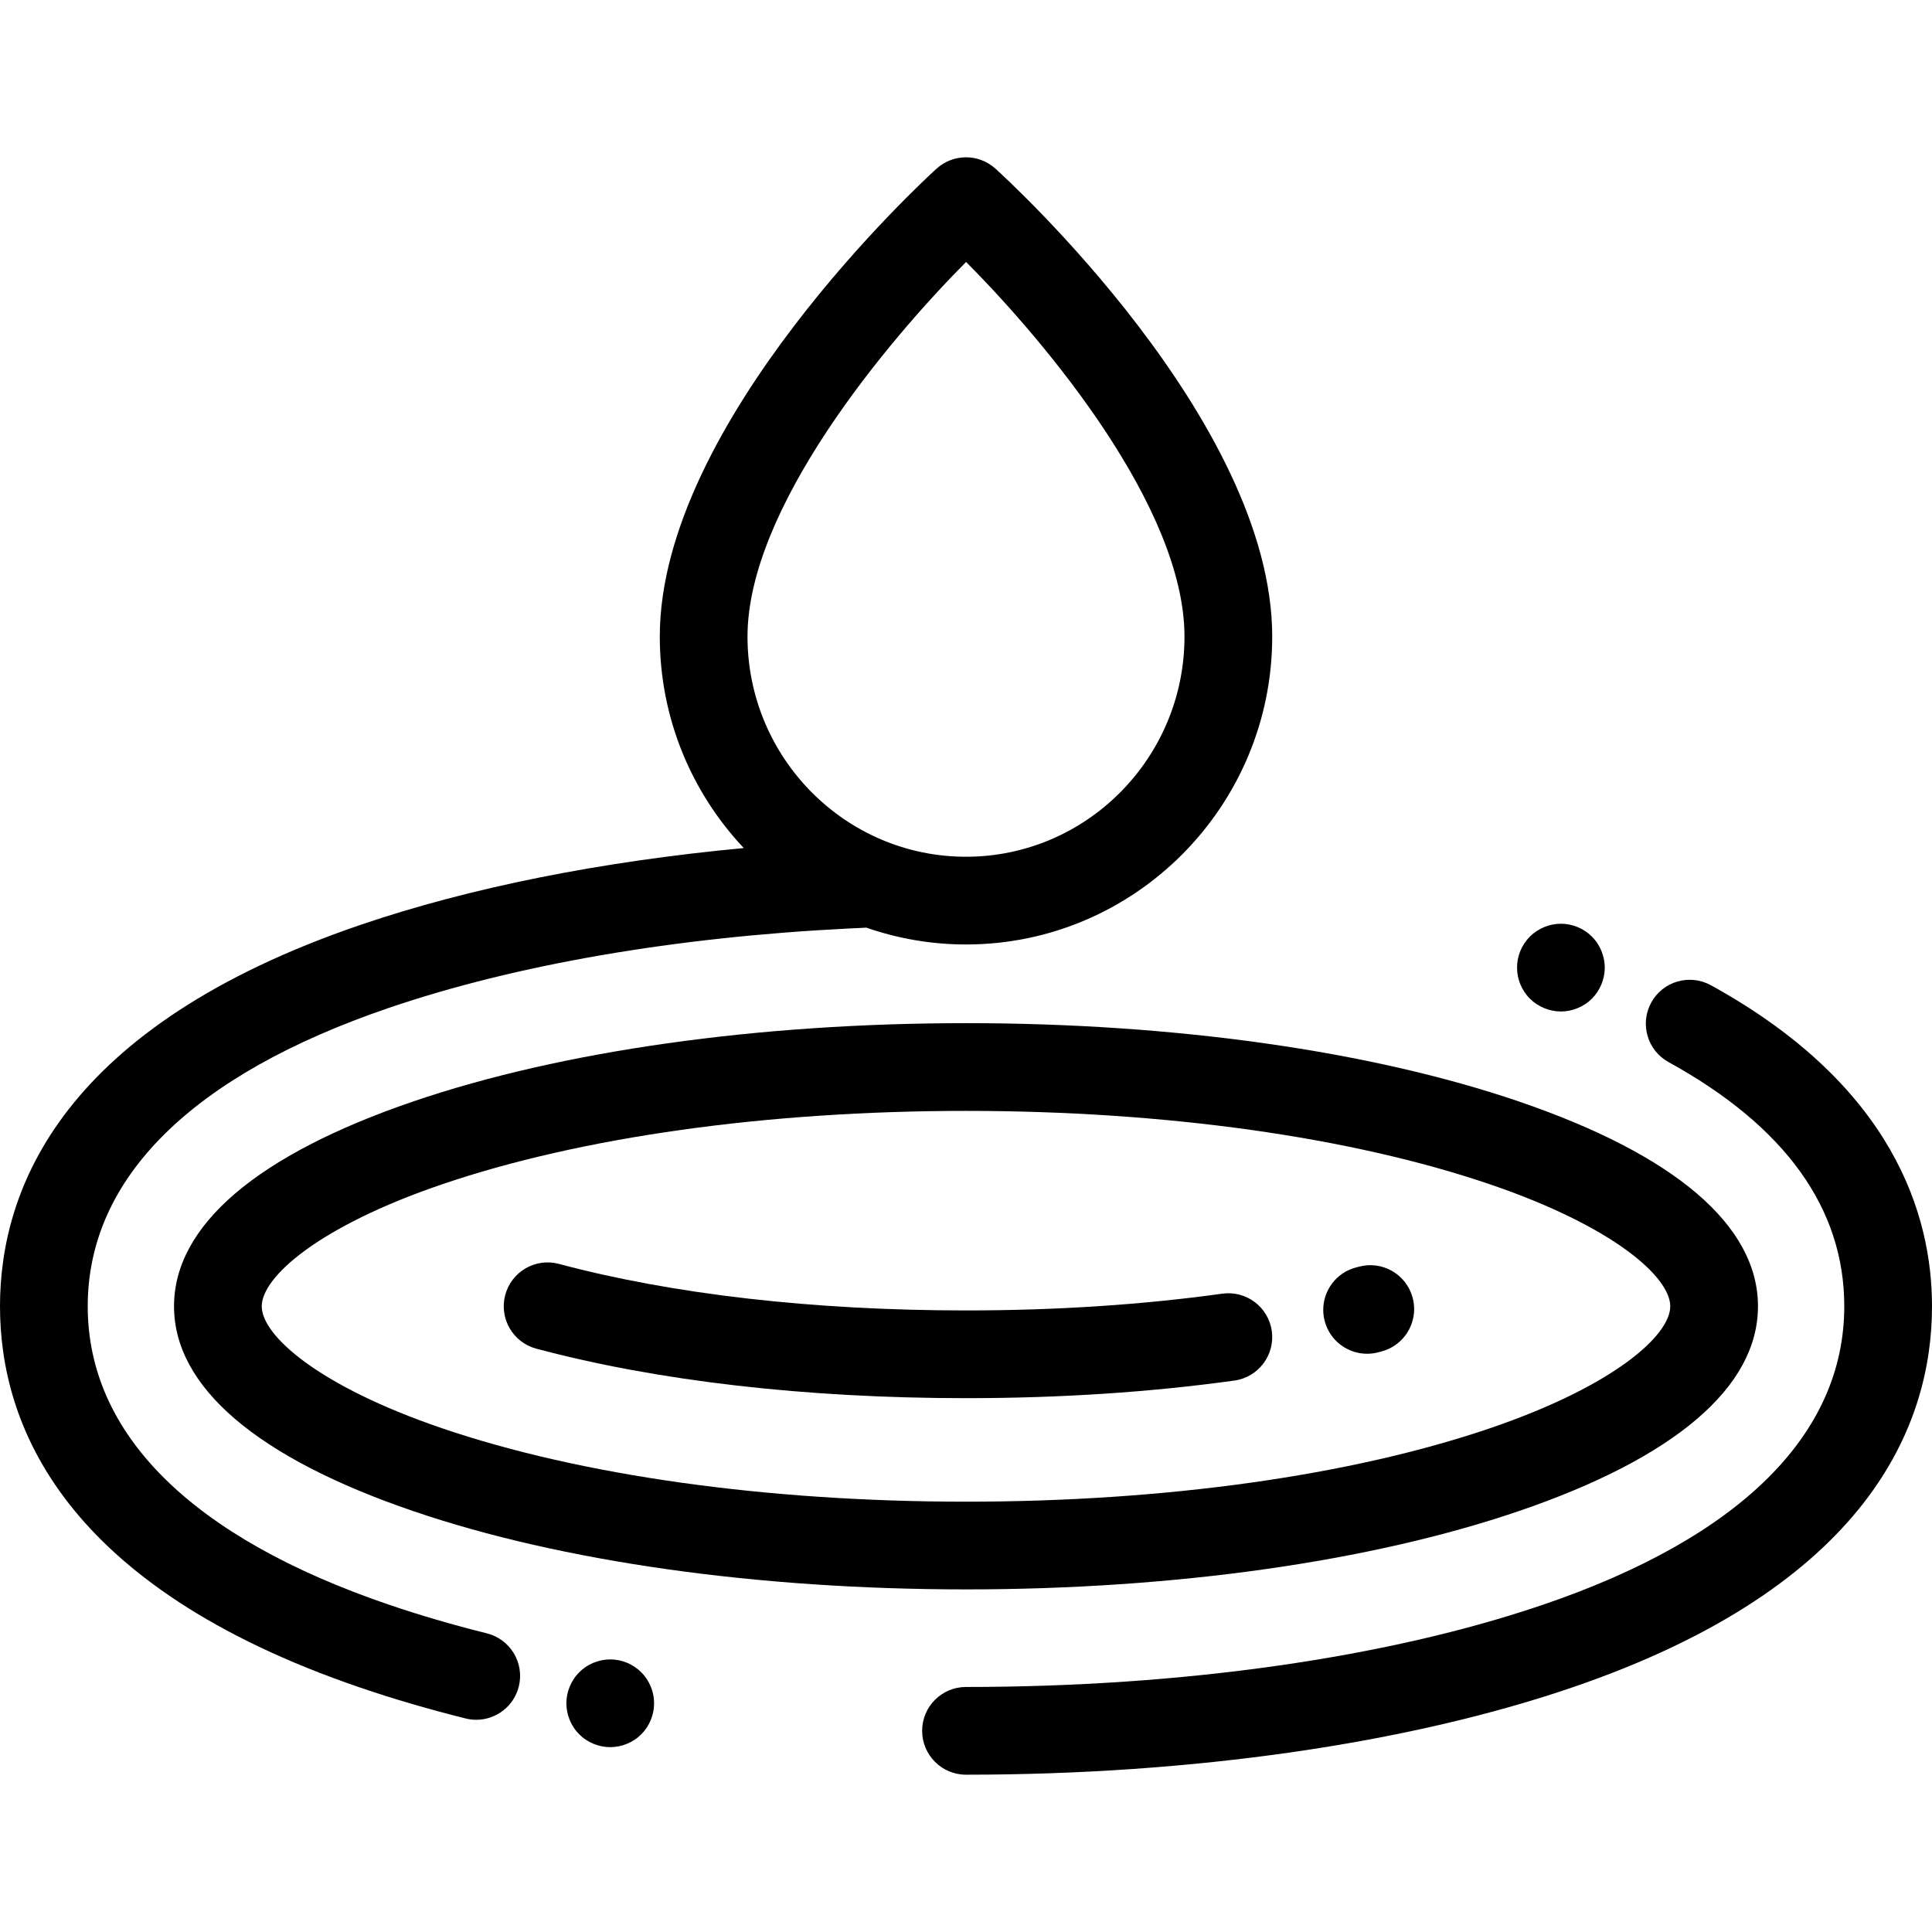
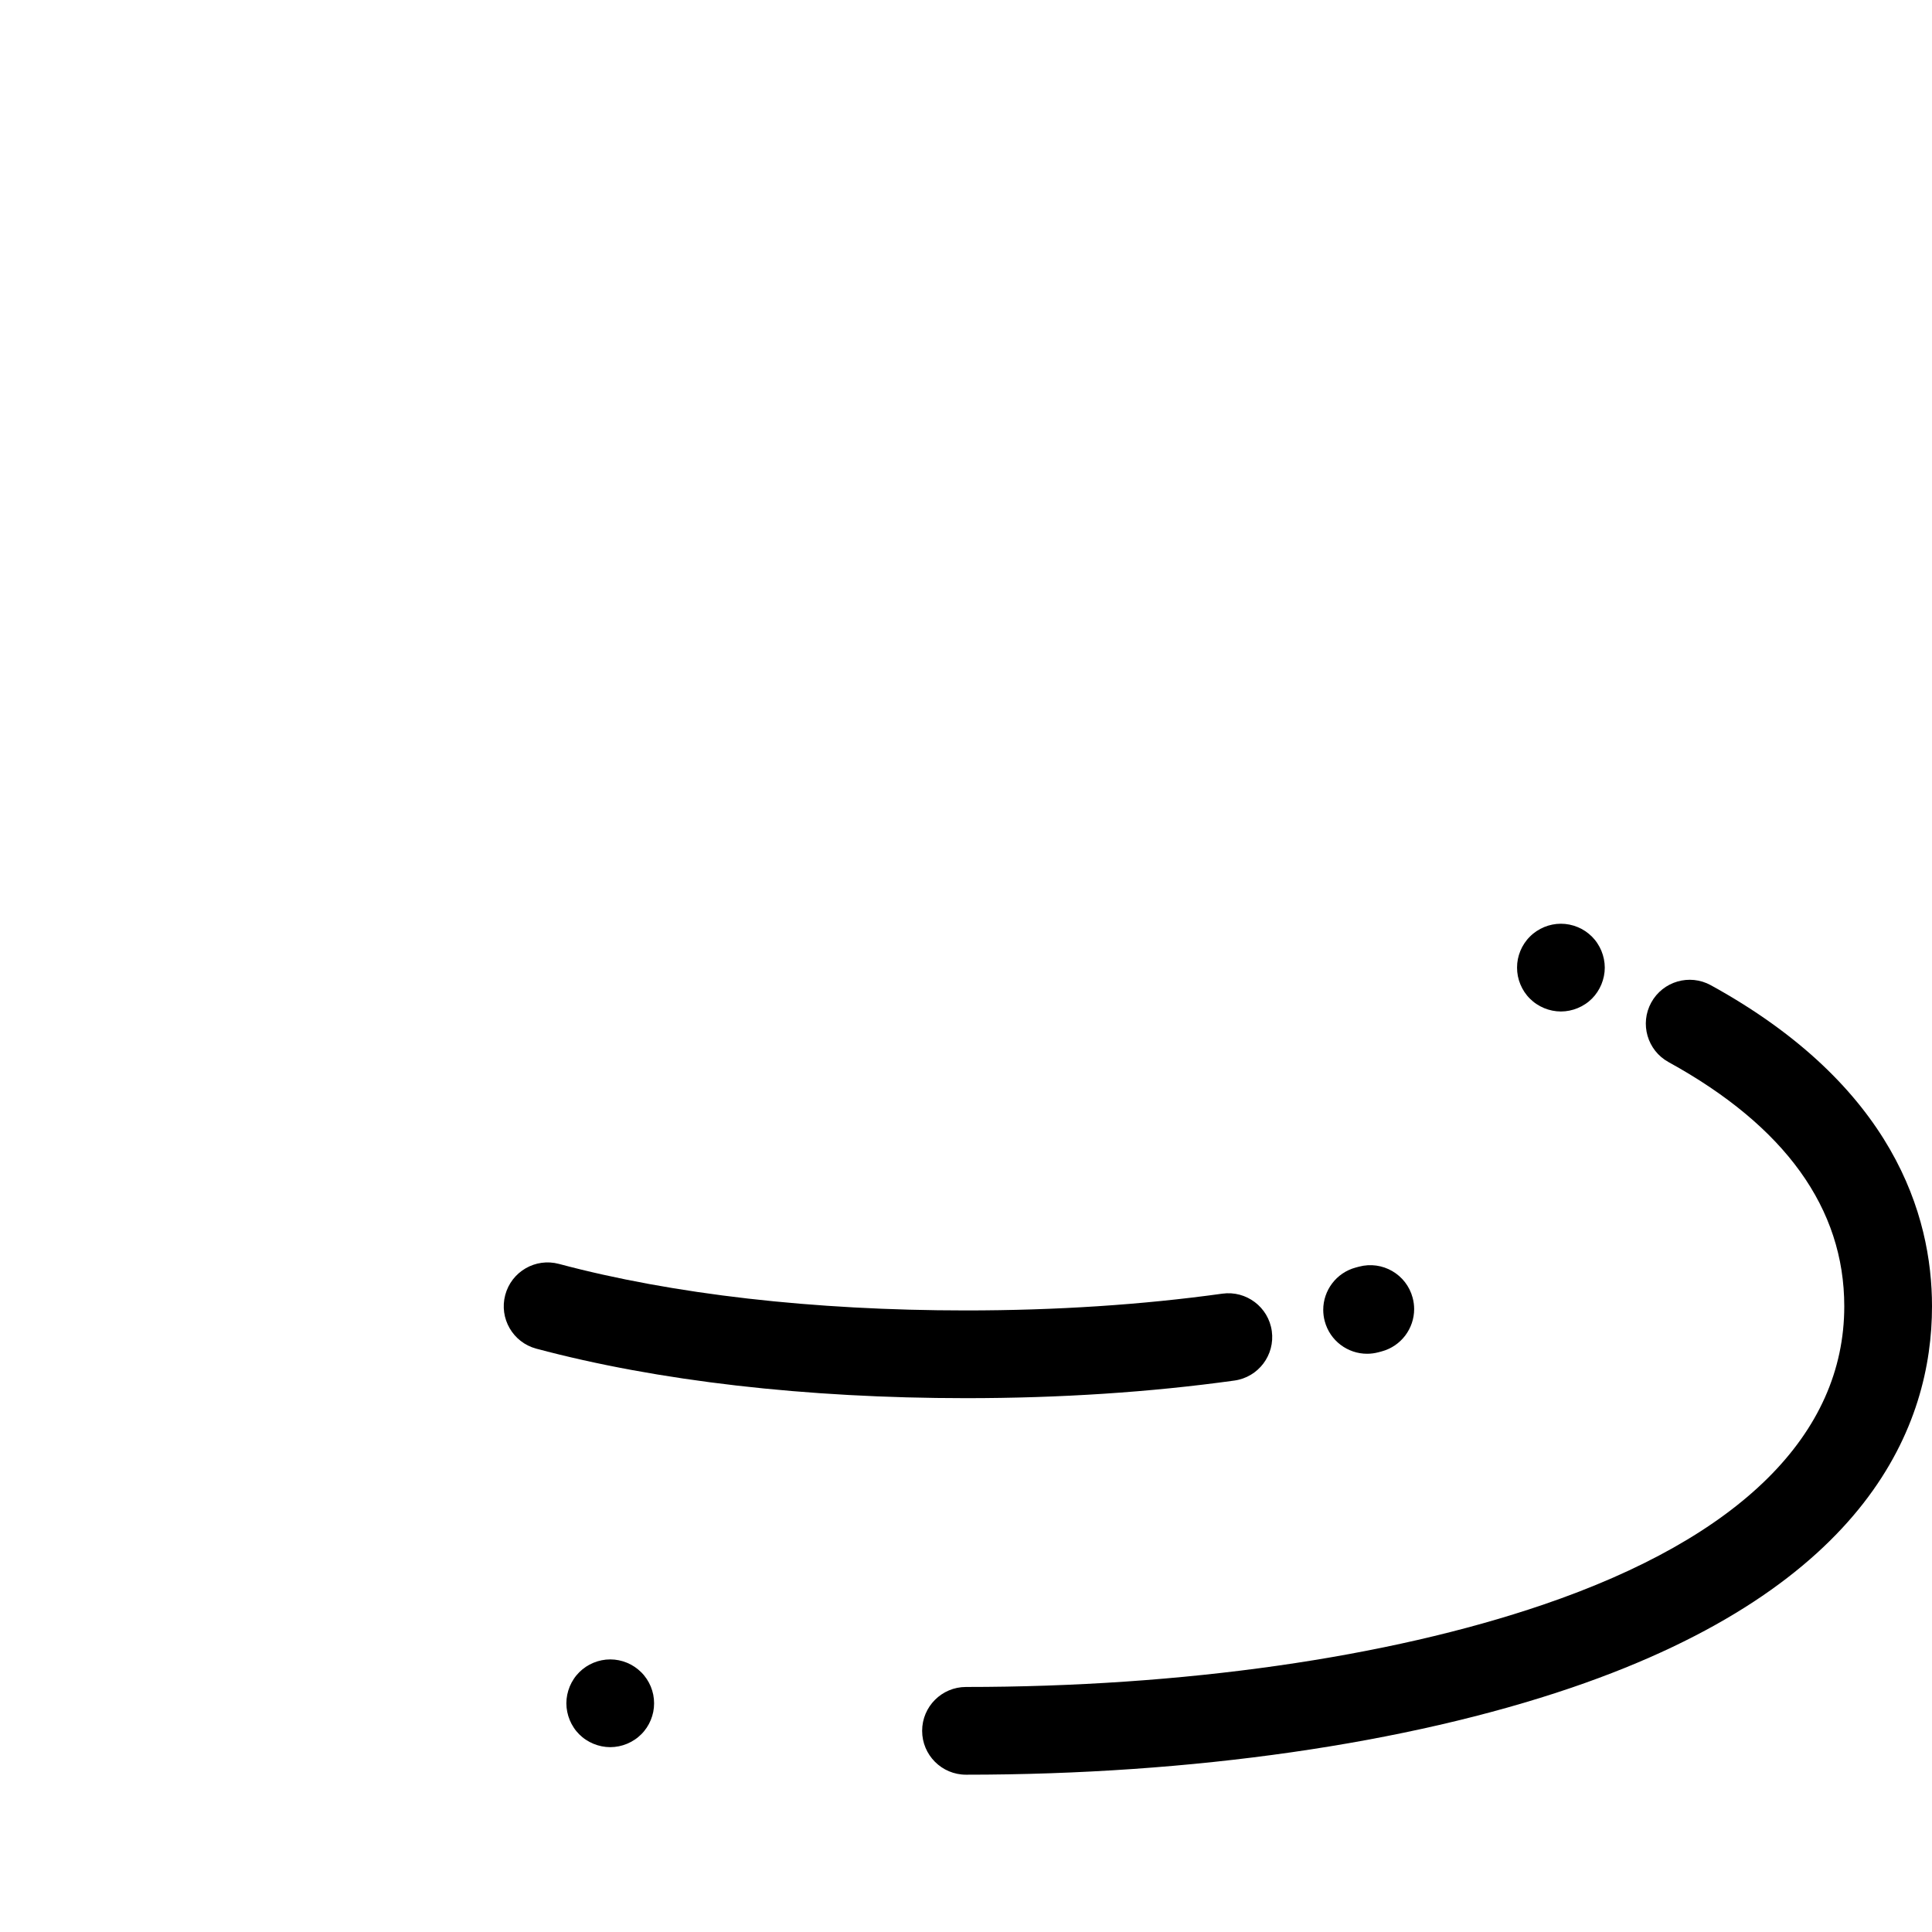
<svg xmlns="http://www.w3.org/2000/svg" fill="#000000" height="800px" width="800px" version="1.1" id="Layer_1" viewBox="0 0 512 512" xml:space="preserve">
  <g>
    <g>
-       <path d="M263.791,44.685c-4.432-4.003-11.179-3.995-15.604,0.02c-2.994,2.719-73.337,67.23-73.337,123.984    c0,21.695,8.479,41.425,22.259,56.058c-37.869,3.541-72.579,10.471-101.552,20.347C16.578,272.016,0,314.924,0,346.179    c0,31.255,16.578,74.162,95.557,101.085c8.708,2.968,18.072,5.709,27.835,8.146c0.945,0.236,1.891,0.349,2.825,0.349    c5.209,0,9.95-3.528,11.268-8.811c1.555-6.229-2.233-12.539-8.462-14.094c-9.134-2.281-17.87-4.837-25.965-7.595    c-52.212-17.798-79.809-45.143-79.809-79.079c0-33.937,27.597-61.283,79.809-79.08c33.6-11.455,75.697-18.725,121.741-21.031    c1.396-0.07,2.797-0.135,4.199-0.195c0.187-0.008,0.368-0.035,0.553-0.052c8.296,2.885,17.189,4.474,26.449,4.474    c44.746,0,81.151-36.608,81.151-81.606C337.15,111.598,266.787,47.391,263.791,44.685z M255.999,227.047    c-31.927,0-57.902-26.179-57.902-58.358c0.001-33.887,36.637-77.833,57.92-99.268c21.284,21.354,57.885,65.172,57.885,99.268    C313.902,200.867,287.926,227.047,255.999,227.047z" />
-     </g>
+       </g>
  </g>
  <g>
    <g>
      <path d="M173.119,449.113c-0.151-0.732-0.372-1.465-0.663-2.174c-0.291-0.698-0.652-1.372-1.069-1.999    c-0.43-0.639-0.907-1.232-1.453-1.767c-0.535-0.535-1.128-1.023-1.768-1.453c-0.628-0.418-1.302-0.779-1.999-1.069    s-1.429-0.511-2.174-0.663c-1.5-0.302-3.046-0.302-4.545,0c-0.744,0.151-1.476,0.372-2.174,0.663s-1.382,0.651-2.01,1.069    c-0.639,0.43-1.232,0.918-1.768,1.453c-0.535,0.535-1.023,1.128-1.44,1.767c-0.418,0.628-0.779,1.302-1.069,1.999    c-0.291,0.709-0.511,1.441-0.663,2.174c-0.151,0.756-0.232,1.523-0.232,2.278s0.081,1.523,0.232,2.267s0.372,1.476,0.663,2.174    c0.291,0.709,0.651,1.383,1.069,2.011c0.417,0.639,0.906,1.232,1.44,1.767c0.536,0.535,1.129,1.023,1.768,1.441    c0.628,0.418,1.314,0.779,2.01,1.069c0.699,0.291,1.43,0.511,2.174,0.663c0.756,0.151,1.512,0.232,2.267,0.232    c0.767,0,1.524-0.081,2.278-0.232c0.745-0.151,1.477-0.372,2.174-0.663s1.372-0.651,1.999-1.069    c0.64-0.418,1.233-0.907,1.768-1.441c0.546-0.535,1.023-1.128,1.453-1.767c0.417-0.628,0.779-1.302,1.069-2.011    c0.291-0.697,0.51-1.43,0.663-2.174c0.151-0.744,0.22-1.511,0.22-2.267S173.269,449.868,173.119,449.113z" />
    </g>
  </g>
  <g>
    <g>
      <path d="M453.389,261.094c-5.628-3.096-12.694-1.044-15.788,4.582c-3.094,5.625-1.043,12.694,4.581,15.788    c30.902,16.999,46.57,38.771,46.57,64.715c0,33.937-27.597,61.282-79.809,79.079c-41.248,14.062-95.566,21.805-152.942,21.805    c-6.419,0-11.624,5.204-11.624,11.624s5.205,11.624,11.624,11.624c59.862,0,116.842-8.186,160.443-23.048    C495.422,420.341,512,377.433,512,346.178C512,322.072,501.831,287.743,453.389,261.094z" />
    </g>
  </g>
  <g>
    <g>
      <path d="M425.05,254.152c-0.151-0.732-0.372-1.465-0.663-2.174c-0.291-0.697-0.651-1.372-1.069-1.999    c-0.417-0.639-0.906-1.232-1.44-1.767c-0.535-0.535-1.129-1.023-1.768-1.453c-0.628-0.418-1.302-0.779-2.01-1.069    c-0.699-0.291-1.43-0.511-2.174-0.663c-1.5-0.302-3.046-0.302-4.545,0c-0.744,0.151-1.465,0.372-2.174,0.663    c-0.697,0.291-1.372,0.651-1.999,1.069c-0.639,0.43-1.233,0.907-1.768,1.453c-0.546,0.535-1.023,1.128-1.453,1.767    c-0.417,0.628-0.779,1.302-1.069,1.999c-0.291,0.709-0.51,1.441-0.663,2.174c-0.151,0.756-0.22,1.511-0.22,2.278    c0,0.756,0.07,1.523,0.22,2.267c0.152,0.744,0.372,1.476,0.663,2.174s0.652,1.383,1.069,2.011c0.43,0.639,0.907,1.232,1.453,1.767    c0.535,0.535,1.129,1.023,1.768,1.441c0.628,0.418,1.302,0.779,1.999,1.069c0.709,0.291,1.43,0.511,2.174,0.663    c0.754,0.151,1.523,0.232,2.278,0.232c0.756,0,1.523-0.081,2.267-0.232s1.476-0.372,2.174-0.663    c0.708-0.291,1.382-0.651,2.01-1.069c0.639-0.418,1.233-0.907,1.768-1.441c0.535-0.535,1.023-1.128,1.44-1.767    c0.418-0.628,0.779-1.314,1.069-2.011s0.511-1.43,0.663-2.174s0.232-1.511,0.232-2.267    C425.282,255.663,425.201,254.907,425.05,254.152z" />
    </g>
  </g>
  <g>
    <g>
-       <path d="M402.376,291.858c-39.178-13.354-91.163-20.71-146.376-20.71c-55.214,0-107.198,7.355-146.376,20.71    c-41.546,14.162-63.506,32.945-63.506,54.32c0,21.375,21.96,40.158,63.506,54.32c39.177,13.354,91.161,20.708,146.376,20.708    c55.215,0,107.199-7.355,146.376-20.708c41.546-14.163,63.506-32.946,63.506-54.32    C465.882,324.804,443.922,306.02,402.376,291.858z M394.875,378.495c-36.825,12.553-86.144,19.466-138.875,19.466    c-52.731,0-102.05-6.913-138.875-19.466c-32.814-11.186-47.759-24.592-47.759-32.315s14.945-21.13,47.759-32.315    c36.827-12.553,86.146-19.467,138.875-19.467s102.049,6.913,138.875,19.467c32.814,11.185,47.759,24.592,47.759,32.315    C442.634,353.903,427.689,367.309,394.875,378.495z" />
-     </g>
+       </g>
  </g>
  <g>
    <g>
      <path d="M337.04,352.748c-0.882-6.358-6.762-10.795-13.112-9.914c-21.247,2.95-44.101,4.445-67.928,4.445    c-40.391,0-77.694-4.264-107.875-12.331c-6.205-1.658-12.573,2.027-14.231,8.229c-1.658,6.202,2.026,12.574,8.229,14.232    c32.111,8.583,71.489,13.119,113.878,13.119c24.892,0,48.822-1.57,71.125-4.667C333.484,364.978,337.922,359.107,337.04,352.748z" />
    </g>
  </g>
  <g>
    <g>
      <path d="M374.365,343.908c-1.656-6.2-8.026-9.889-14.233-8.225l-0.836,0.223c-5.197,1.39-8.625,6.09-8.624,11.224    c0.001,0.994,0.129,2.004,0.399,3.008c1.389,5.196,6.088,8.623,11.222,8.623c0.993,0,2.005-0.129,3.011-0.398l0.836-0.223    c5.197-1.39,8.625-6.089,8.624-11.224C374.763,345.924,374.635,344.914,374.365,343.908z" />
    </g>
  </g>
</svg>